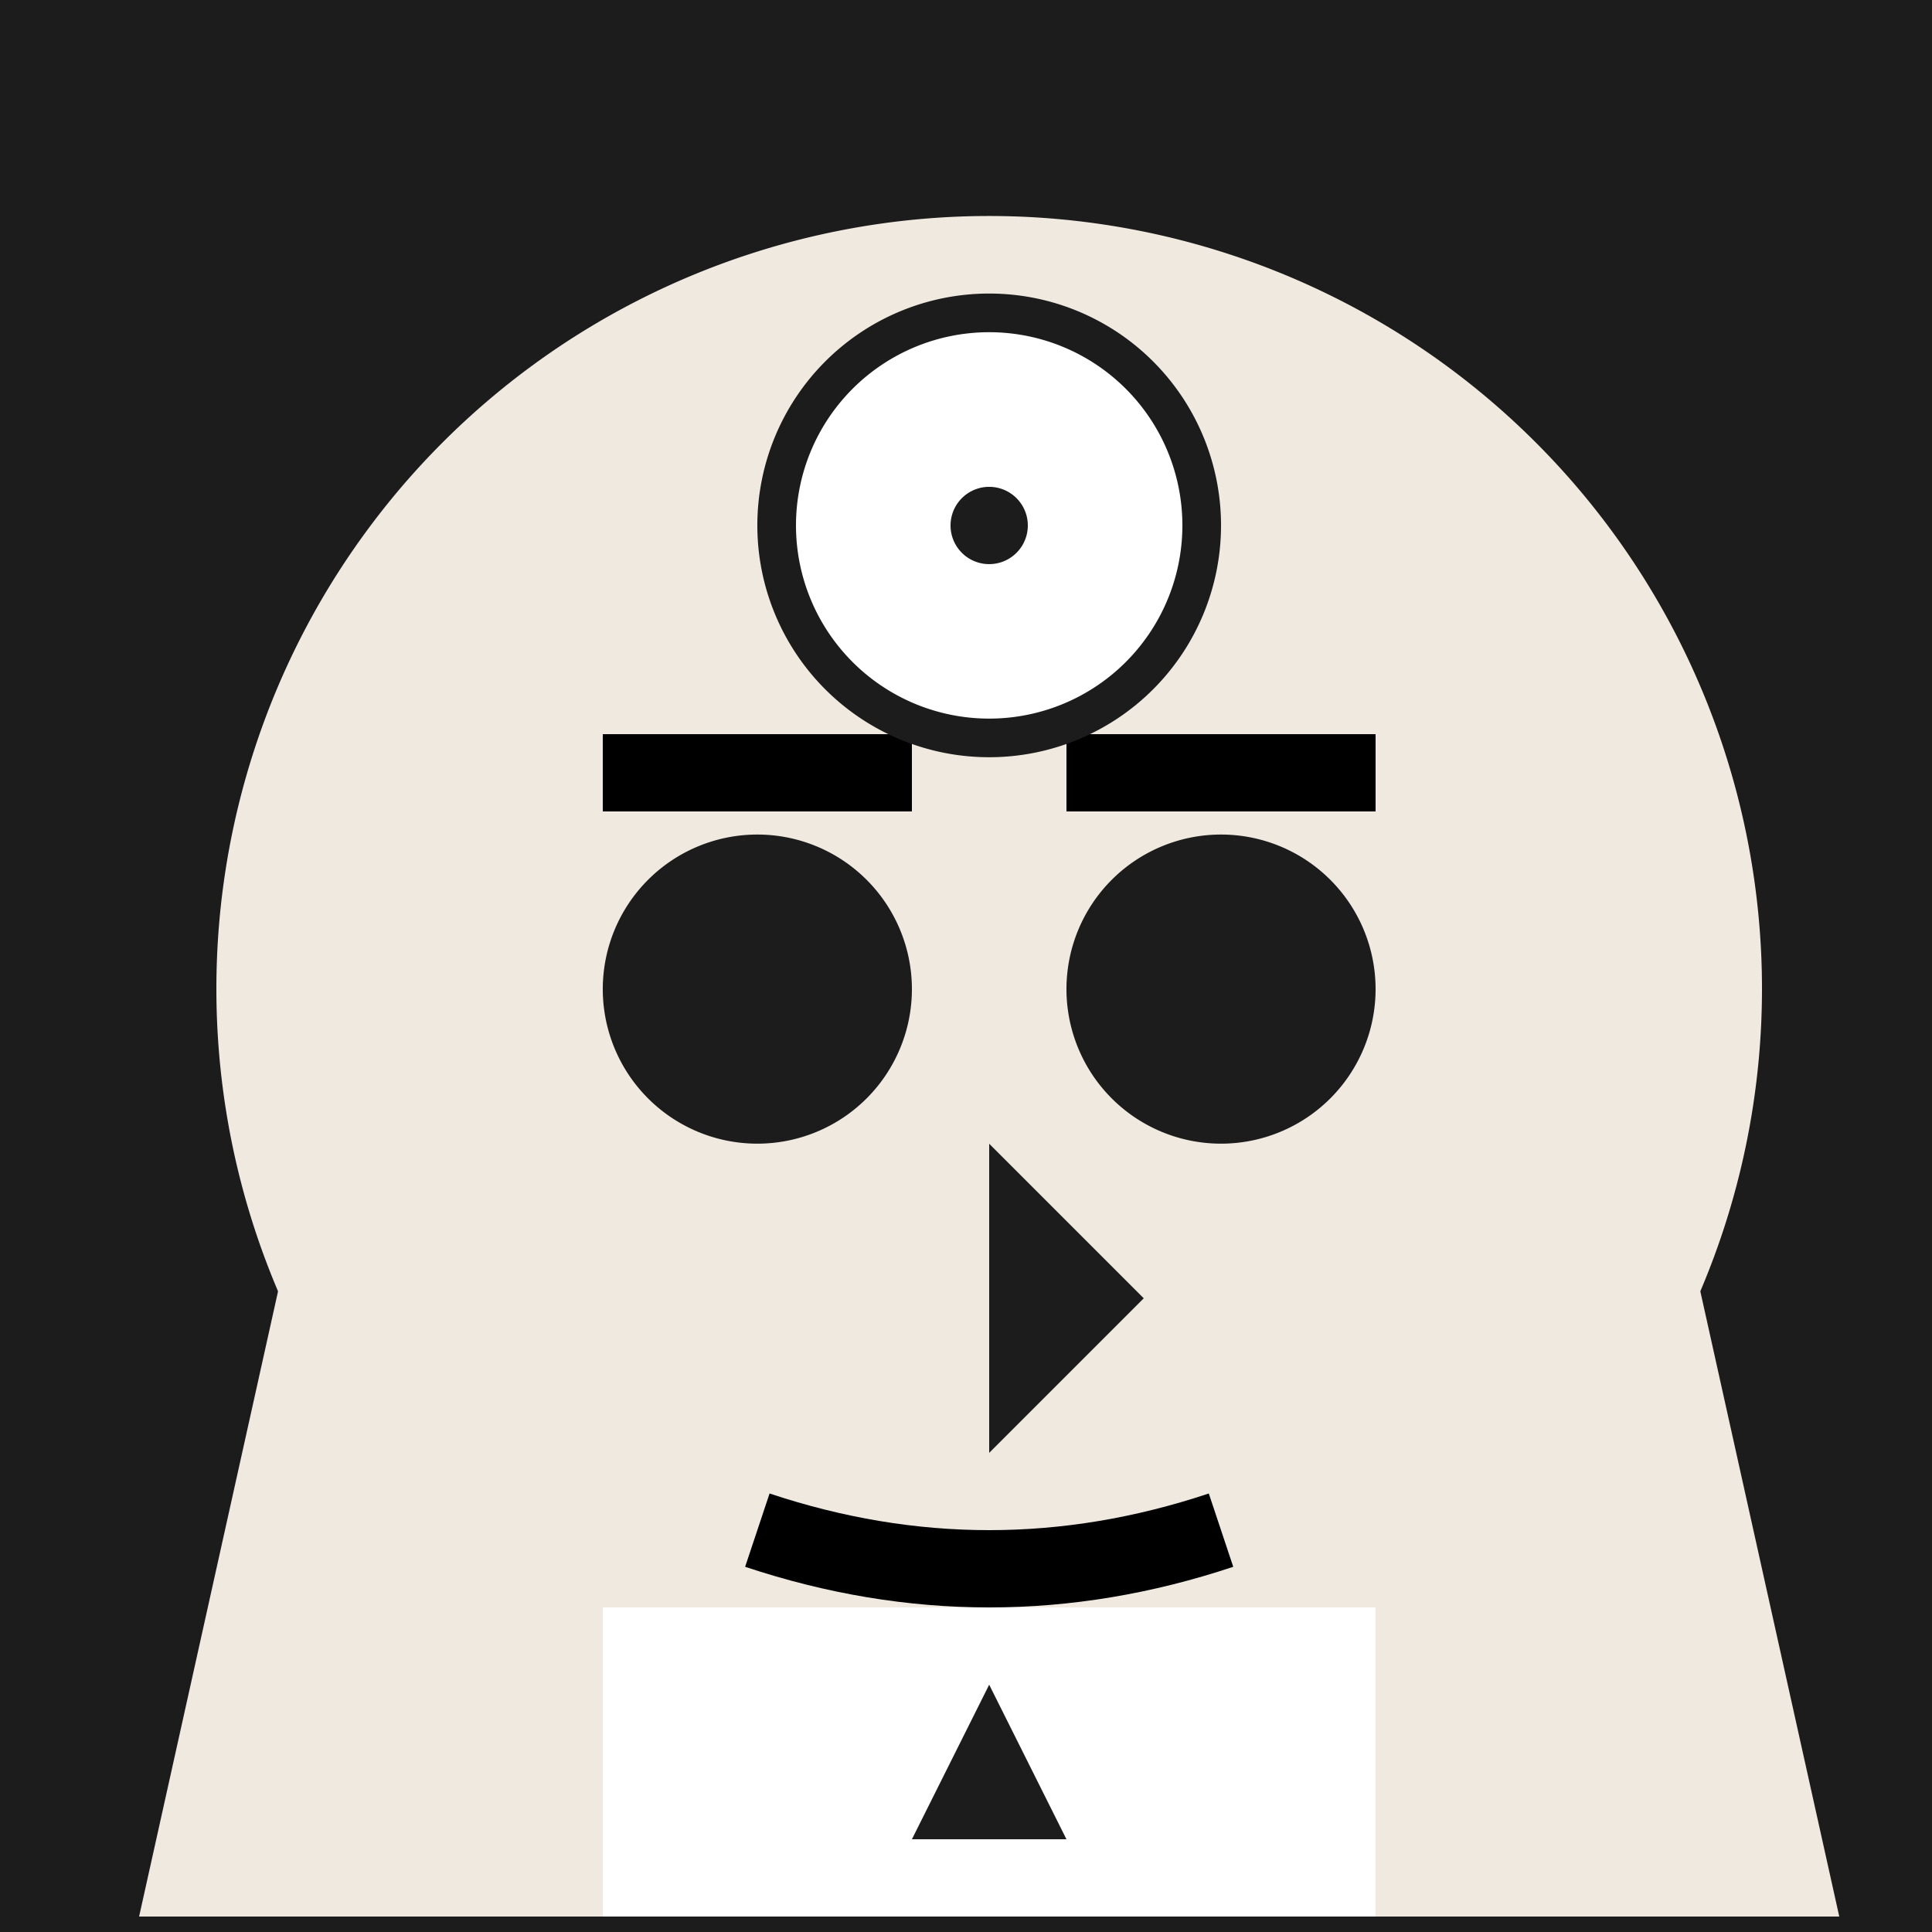
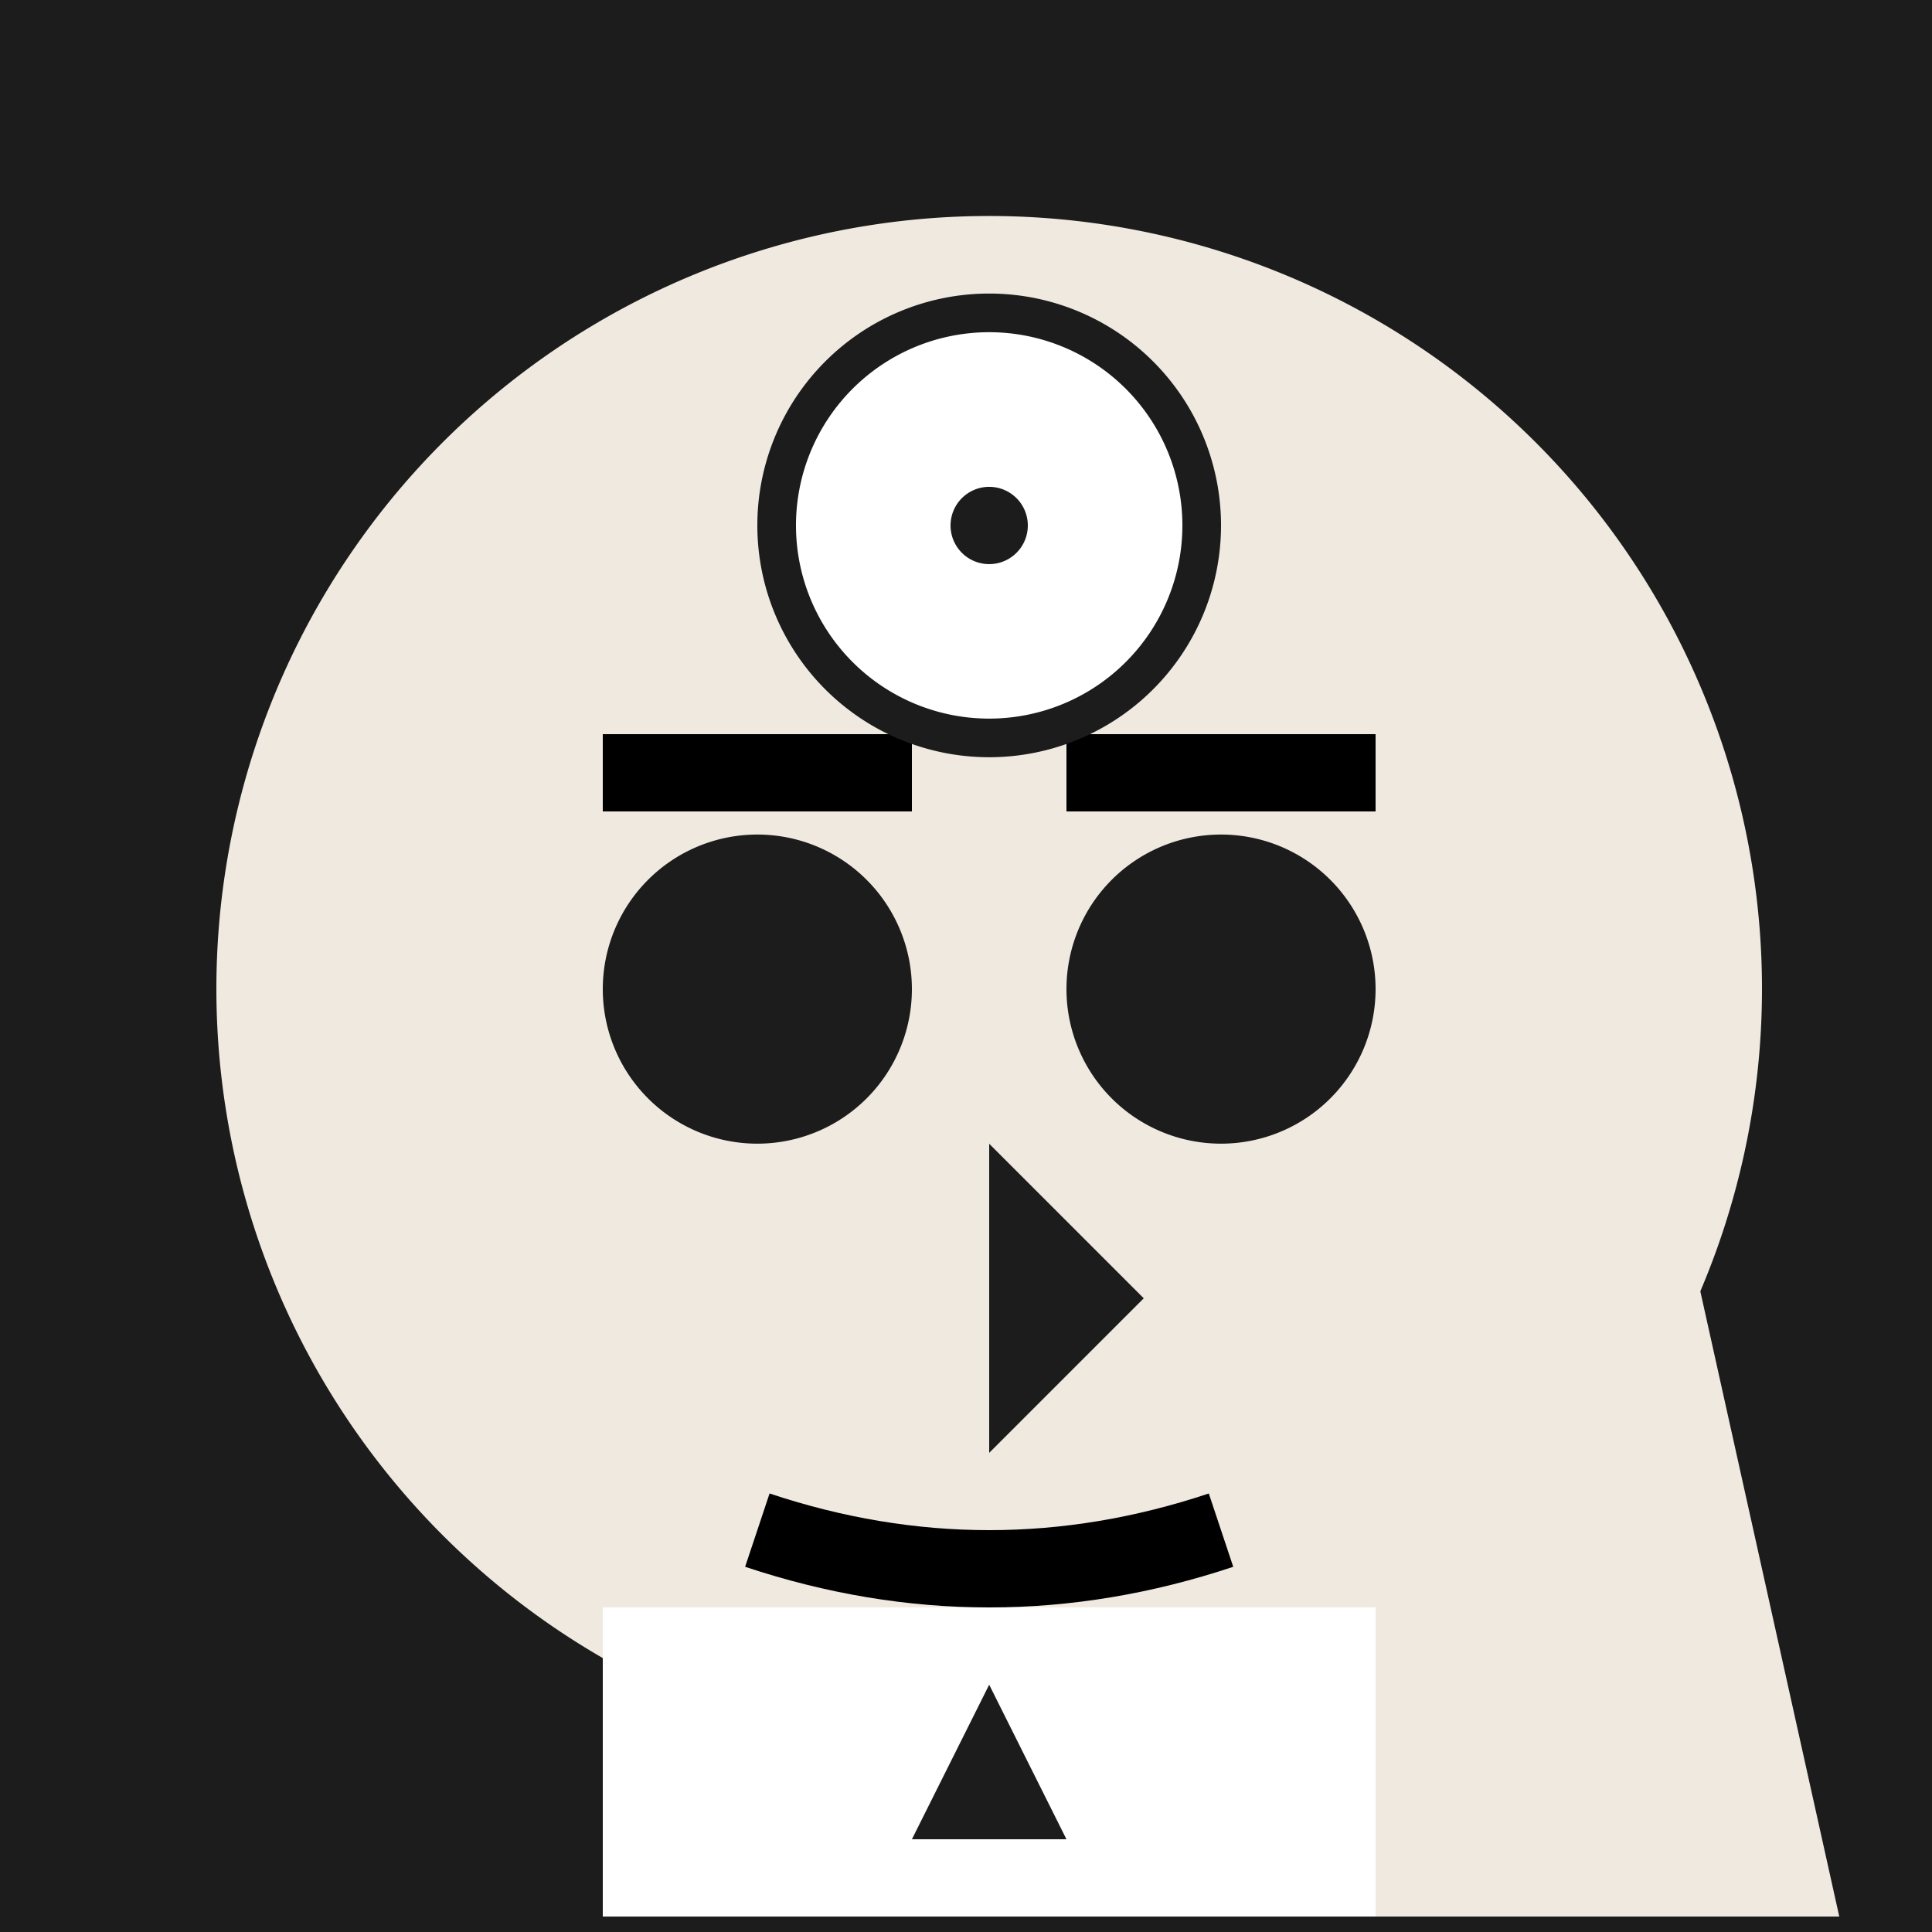
<svg xmlns="http://www.w3.org/2000/svg" width="500" height="500">
  <defs />
  <g>
    <rect fill="#1c1c1c" stroke="none" x="0" y="0" width="512" height="512" />
    <path fill="#f0e9e0" stroke="none" paint-order="stroke fill markers" d=" M 456 256 A 200 200 0 1 1 456 255.8" />
    <path fill="#1c1c1c" stroke="none" paint-order="stroke fill markers" d=" M 236 256 A 40 40 0 1 1 236 255.96" />
    <path fill="#1c1c1c" stroke="none" paint-order="stroke fill markers" d=" M 356 256 A 40 40 0 1 1 356 255.96" />
    <path fill="none" stroke="#000000" paint-order="fill stroke markers" d=" M 156 200 L 236 200" stroke-miterlimit="10" stroke-width="20" stroke-dasharray="" />
    <path fill="none" stroke="#000000" paint-order="fill stroke markers" d=" M 276 200 L 356 200" stroke-miterlimit="10" stroke-width="20" stroke-dasharray="" />
    <path fill="#1c1c1c" stroke="none" paint-order="stroke fill markers" d=" M 256 296 L 256 376 L 296 336" />
    <path fill="none" stroke="#000000" paint-order="fill stroke markers" d=" M 196 396 Q 256 416 316 396" stroke-miterlimit="10" stroke-width="20" stroke-dasharray="" />
    <rect fill="#ffffff" stroke="none" x="156" y="416" width="200" height="80" />
    <path fill="#1c1c1c" stroke="none" paint-order="stroke fill markers" d=" M 256 436 L 236 476 L 276 476" />
-     <path fill="#f0e9e0" stroke="none" paint-order="stroke fill markers" d=" M 76 316 L 156 416 L 156 496 L 36 496" />
    <path fill="#f0e9e0" stroke="none" paint-order="stroke fill markers" d=" M 436 316 L 356 416 L 356 496 L 476 496" />
    <path fill="#1c1c1c" stroke="none" paint-order="stroke fill markers" d=" M 316 136 A 60 60 0 1 1 316 135.94" />
    <path fill="#ffffff" stroke="none" paint-order="stroke fill markers" d=" M 306 136 A 50 50 0 1 1 306 135.95" />
    <path fill="#1c1c1c" stroke="none" paint-order="stroke fill markers" d=" M 266 136 A 10 10 0 1 1 266 135.99" />
  </g>
</svg>